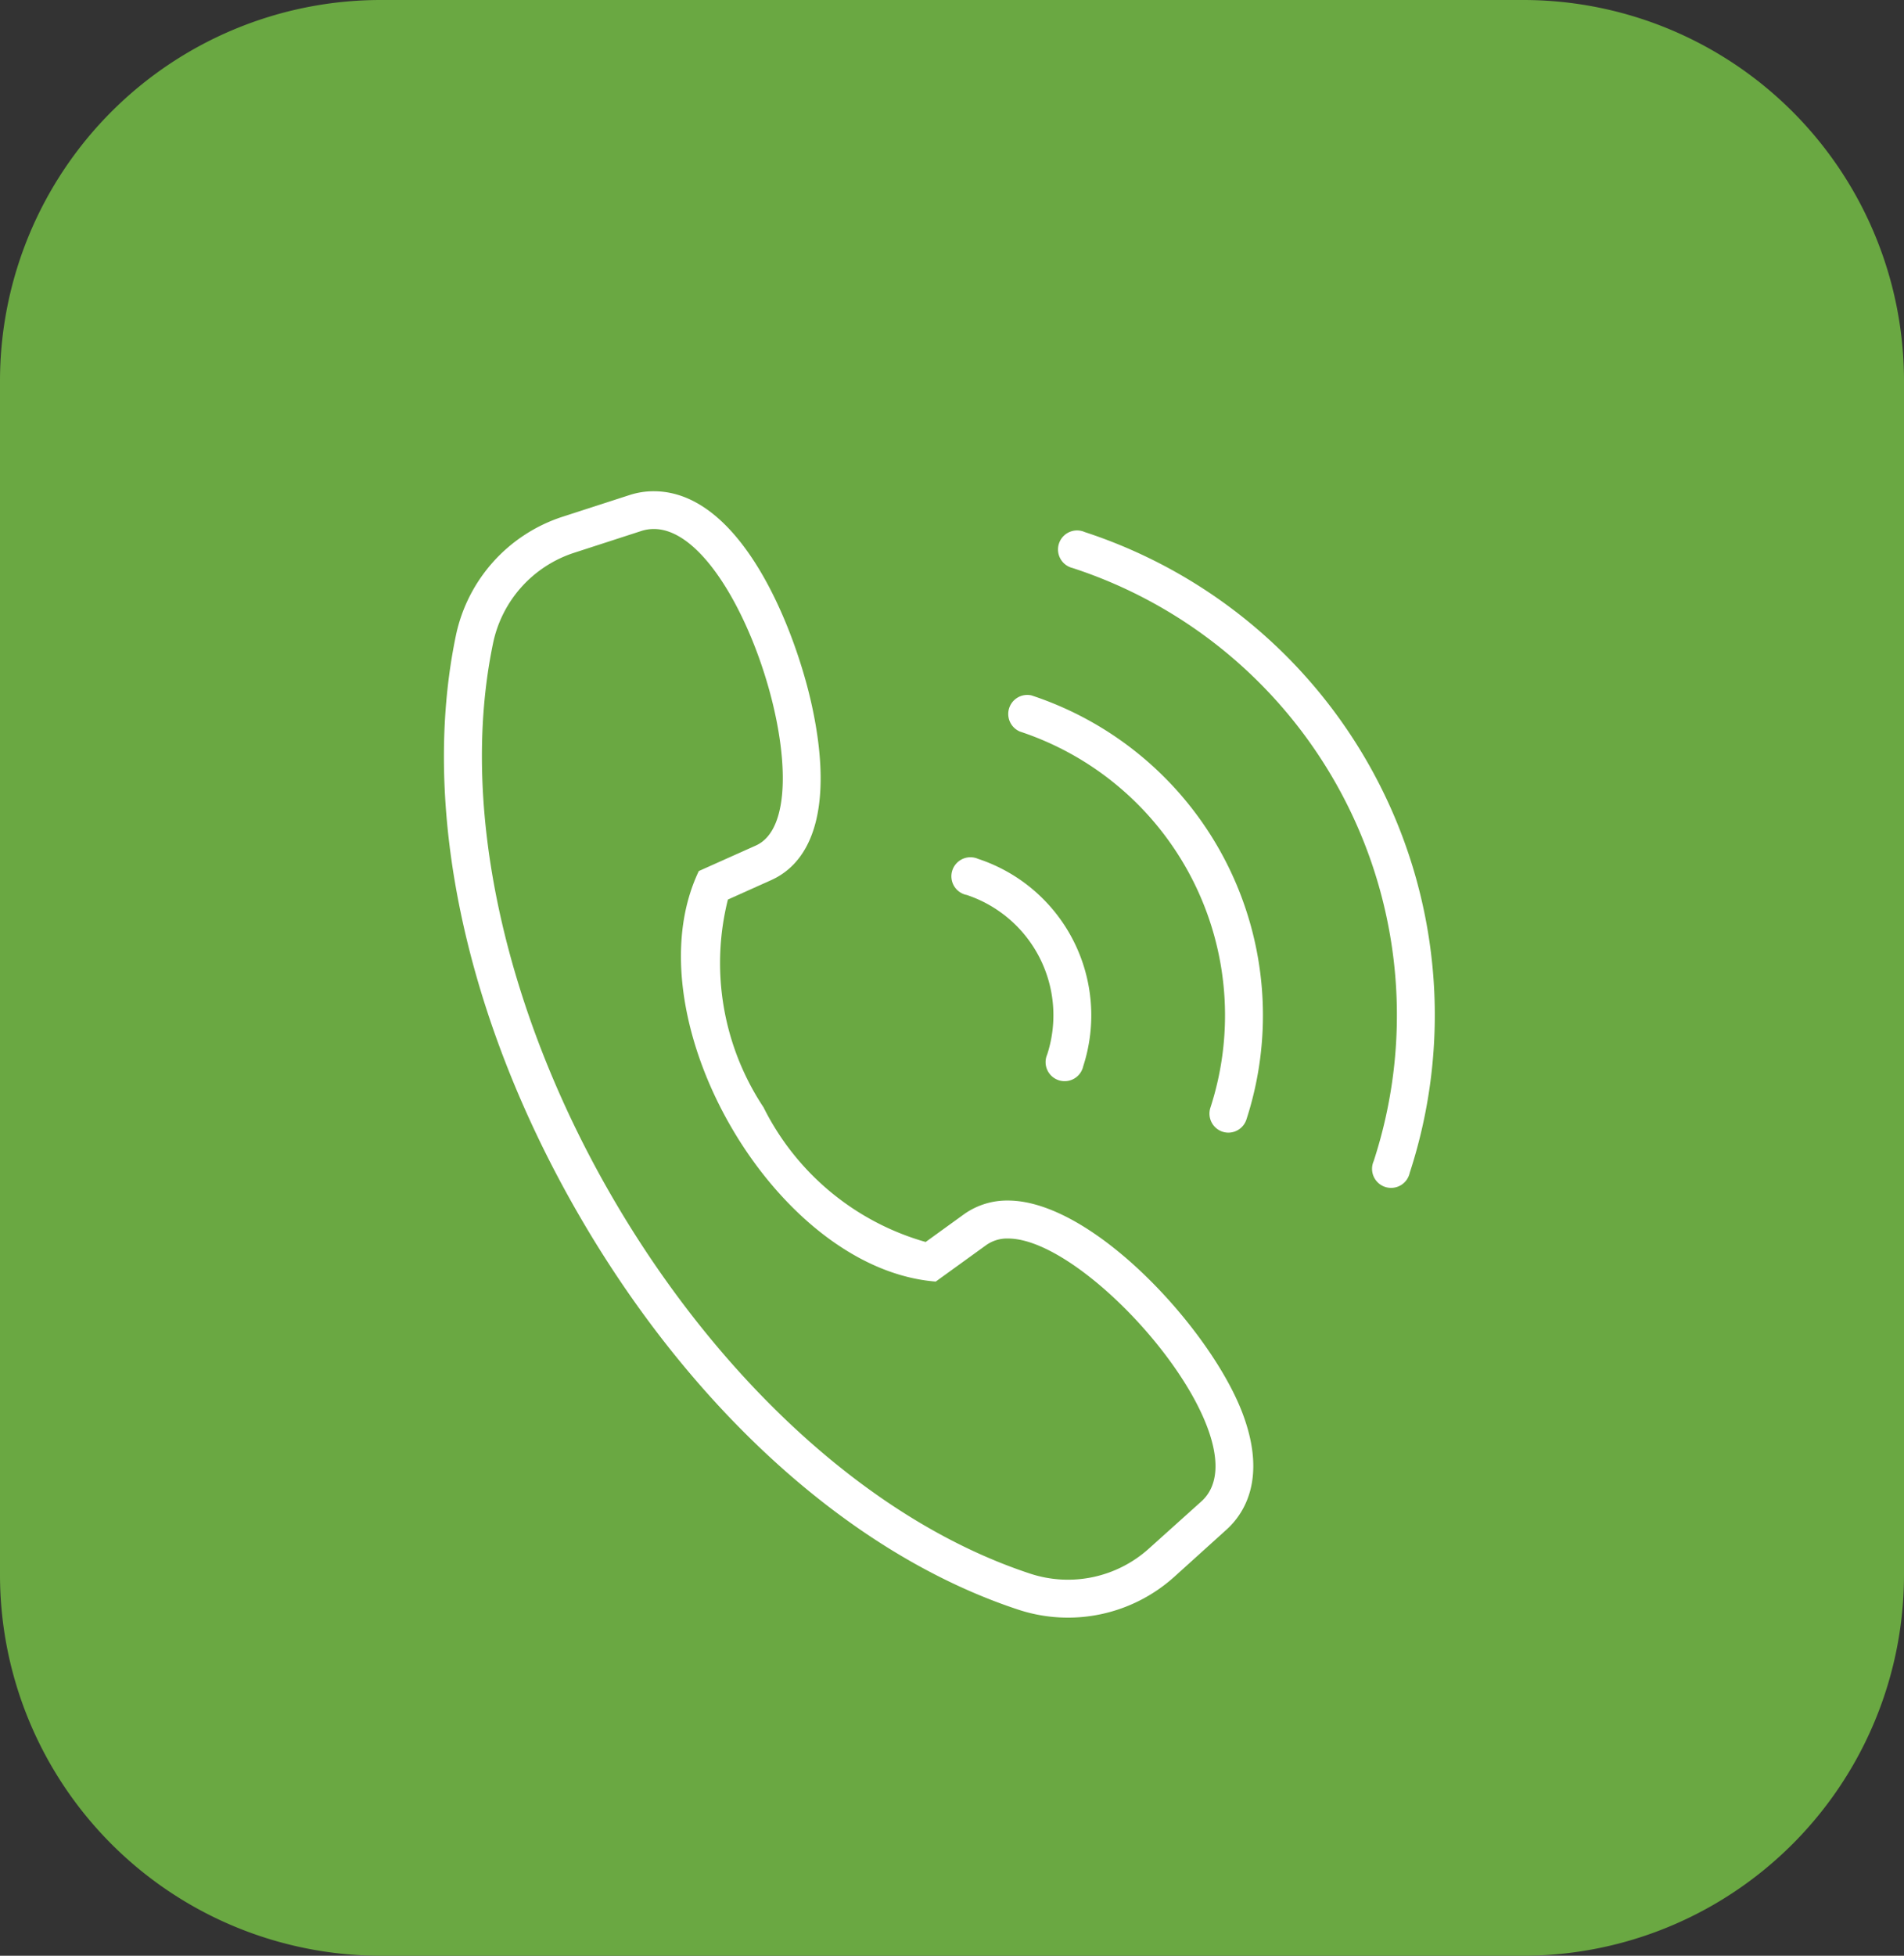
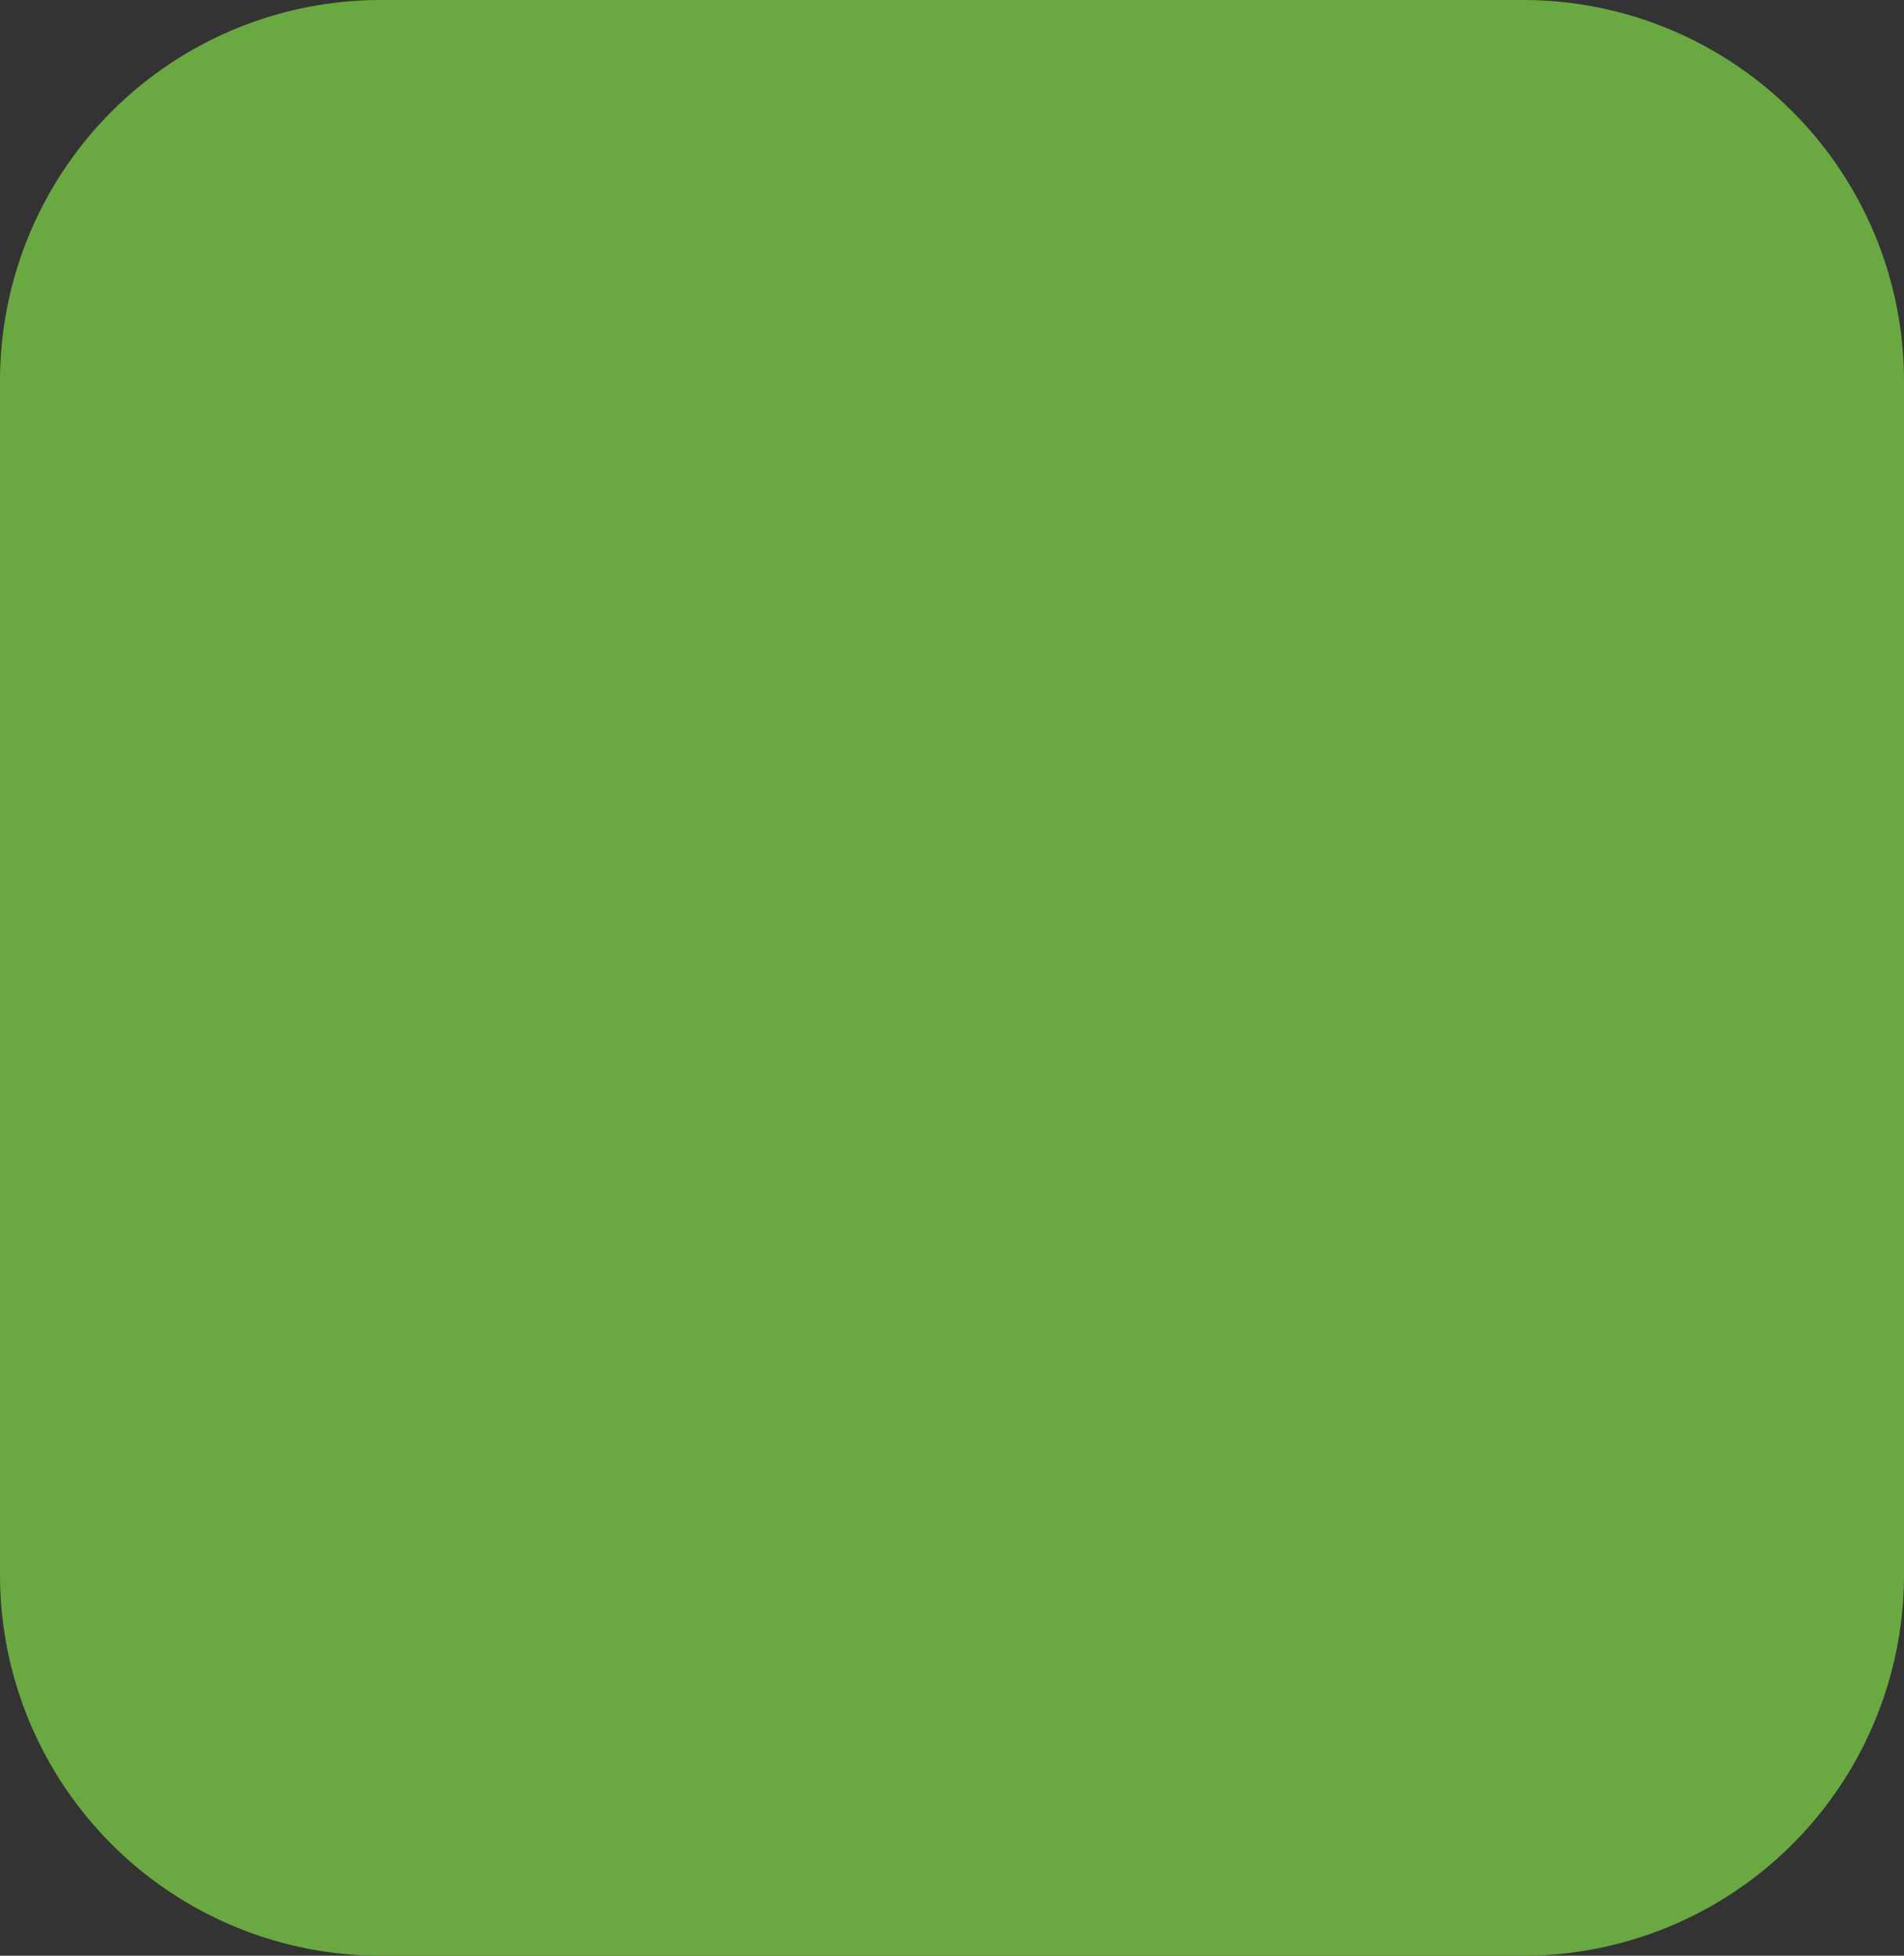
<svg xmlns="http://www.w3.org/2000/svg" width="50" height="51.333" viewBox="0 0 50 51.333">
  <rect x="0" y="0" width="50" height="51.333" fill="#333333" stroke="none" />
  <path data-name="Rectangle 2746" d="M10 0h30a10 10 0 0 1 10 10v31.333a10 10 0 0 1-10 10H10a10 10 0 0 1-10-10V10A10 10 0 0 1 10 0z" style="fill:#6aa842" />
-   <path data-name="Path 4540" d="M32.569 48.694a4.171 4.171 0 0 0 4.1-.864l1.374-1.241c.44-.4 1.078-1.323.406-3.074-.843-2.195-3.933-5.558-6.15-5.559a1.95 1.95 0 0 0-1.151.357l-1.011.731a6.846 6.846 0 0 1-4.257-3.534 6.85 6.85 0 0 1-.936-5.454l1.139-.511C27.289 29 27.67 27.387 27.157 25c-.42-1.958-1.83-5.661-4.161-5.661a2.049 2.049 0 0 0-.635.1l-1.761.57a4.179 4.179 0 0 0-2.8 3.121c-.933 4.491.24 10.027 3.221 15.187s7.19 8.941 11.548 10.377zM18.777 23.329a3.176 3.176 0 0 1 2.129-2.375l1.761-.571A1.061 1.061 0 0 1 23 20.33c2.3 0 4.575 7.454 2.68 8.307l-1.5.671c-.915 1.92-.415 4.528.839 6.7s3.263 3.907 5.383 4.075l1.33-.961a.949.949 0 0 1 .569-.169c2.176 0 6.781 5.362 5.077 6.9L36 47.091a3.174 3.174 0 0 1-3.121.657c-4.339-1.43-8.324-5.3-11-9.931S17.847 27.8 18.777 23.329z" transform="translate(-5.829 -6.445)" style="fill:#fff" />
-   <path data-name="Path 4541" d="M42.088 21.881a12.344 12.344 0 0 1 7.9 15.567.5.5 0 1 0 .946.309A13.34 13.34 0 0 0 42.4 20.935a.5.5 0 1 0-.309.946z" transform="translate(-13.915 -6.97)" style="fill:#fff" />
-   <path data-name="Path 4542" d="M39.988 28.312A7.844 7.844 0 0 1 45 38.191a.5.5 0 0 0 .318.627.484.484 0 0 0 .155.025.5.5 0 0 0 .473-.343A8.839 8.839 0 0 0 40.3 27.366a.5.5 0 0 0-.309.946z" transform="translate(-13.215 -9.114)" style="fill:#fff" />
-   <path data-name="Path 4543" d="M37.888 34.743a3.328 3.328 0 0 1 2.127 4.191.5.5 0 1 0 .946.309A4.324 4.324 0 0 0 38.2 33.8a.5.5 0 1 0-.309.946z" transform="translate(-12.515 -11.257)" style="fill:#fff" />
</svg>